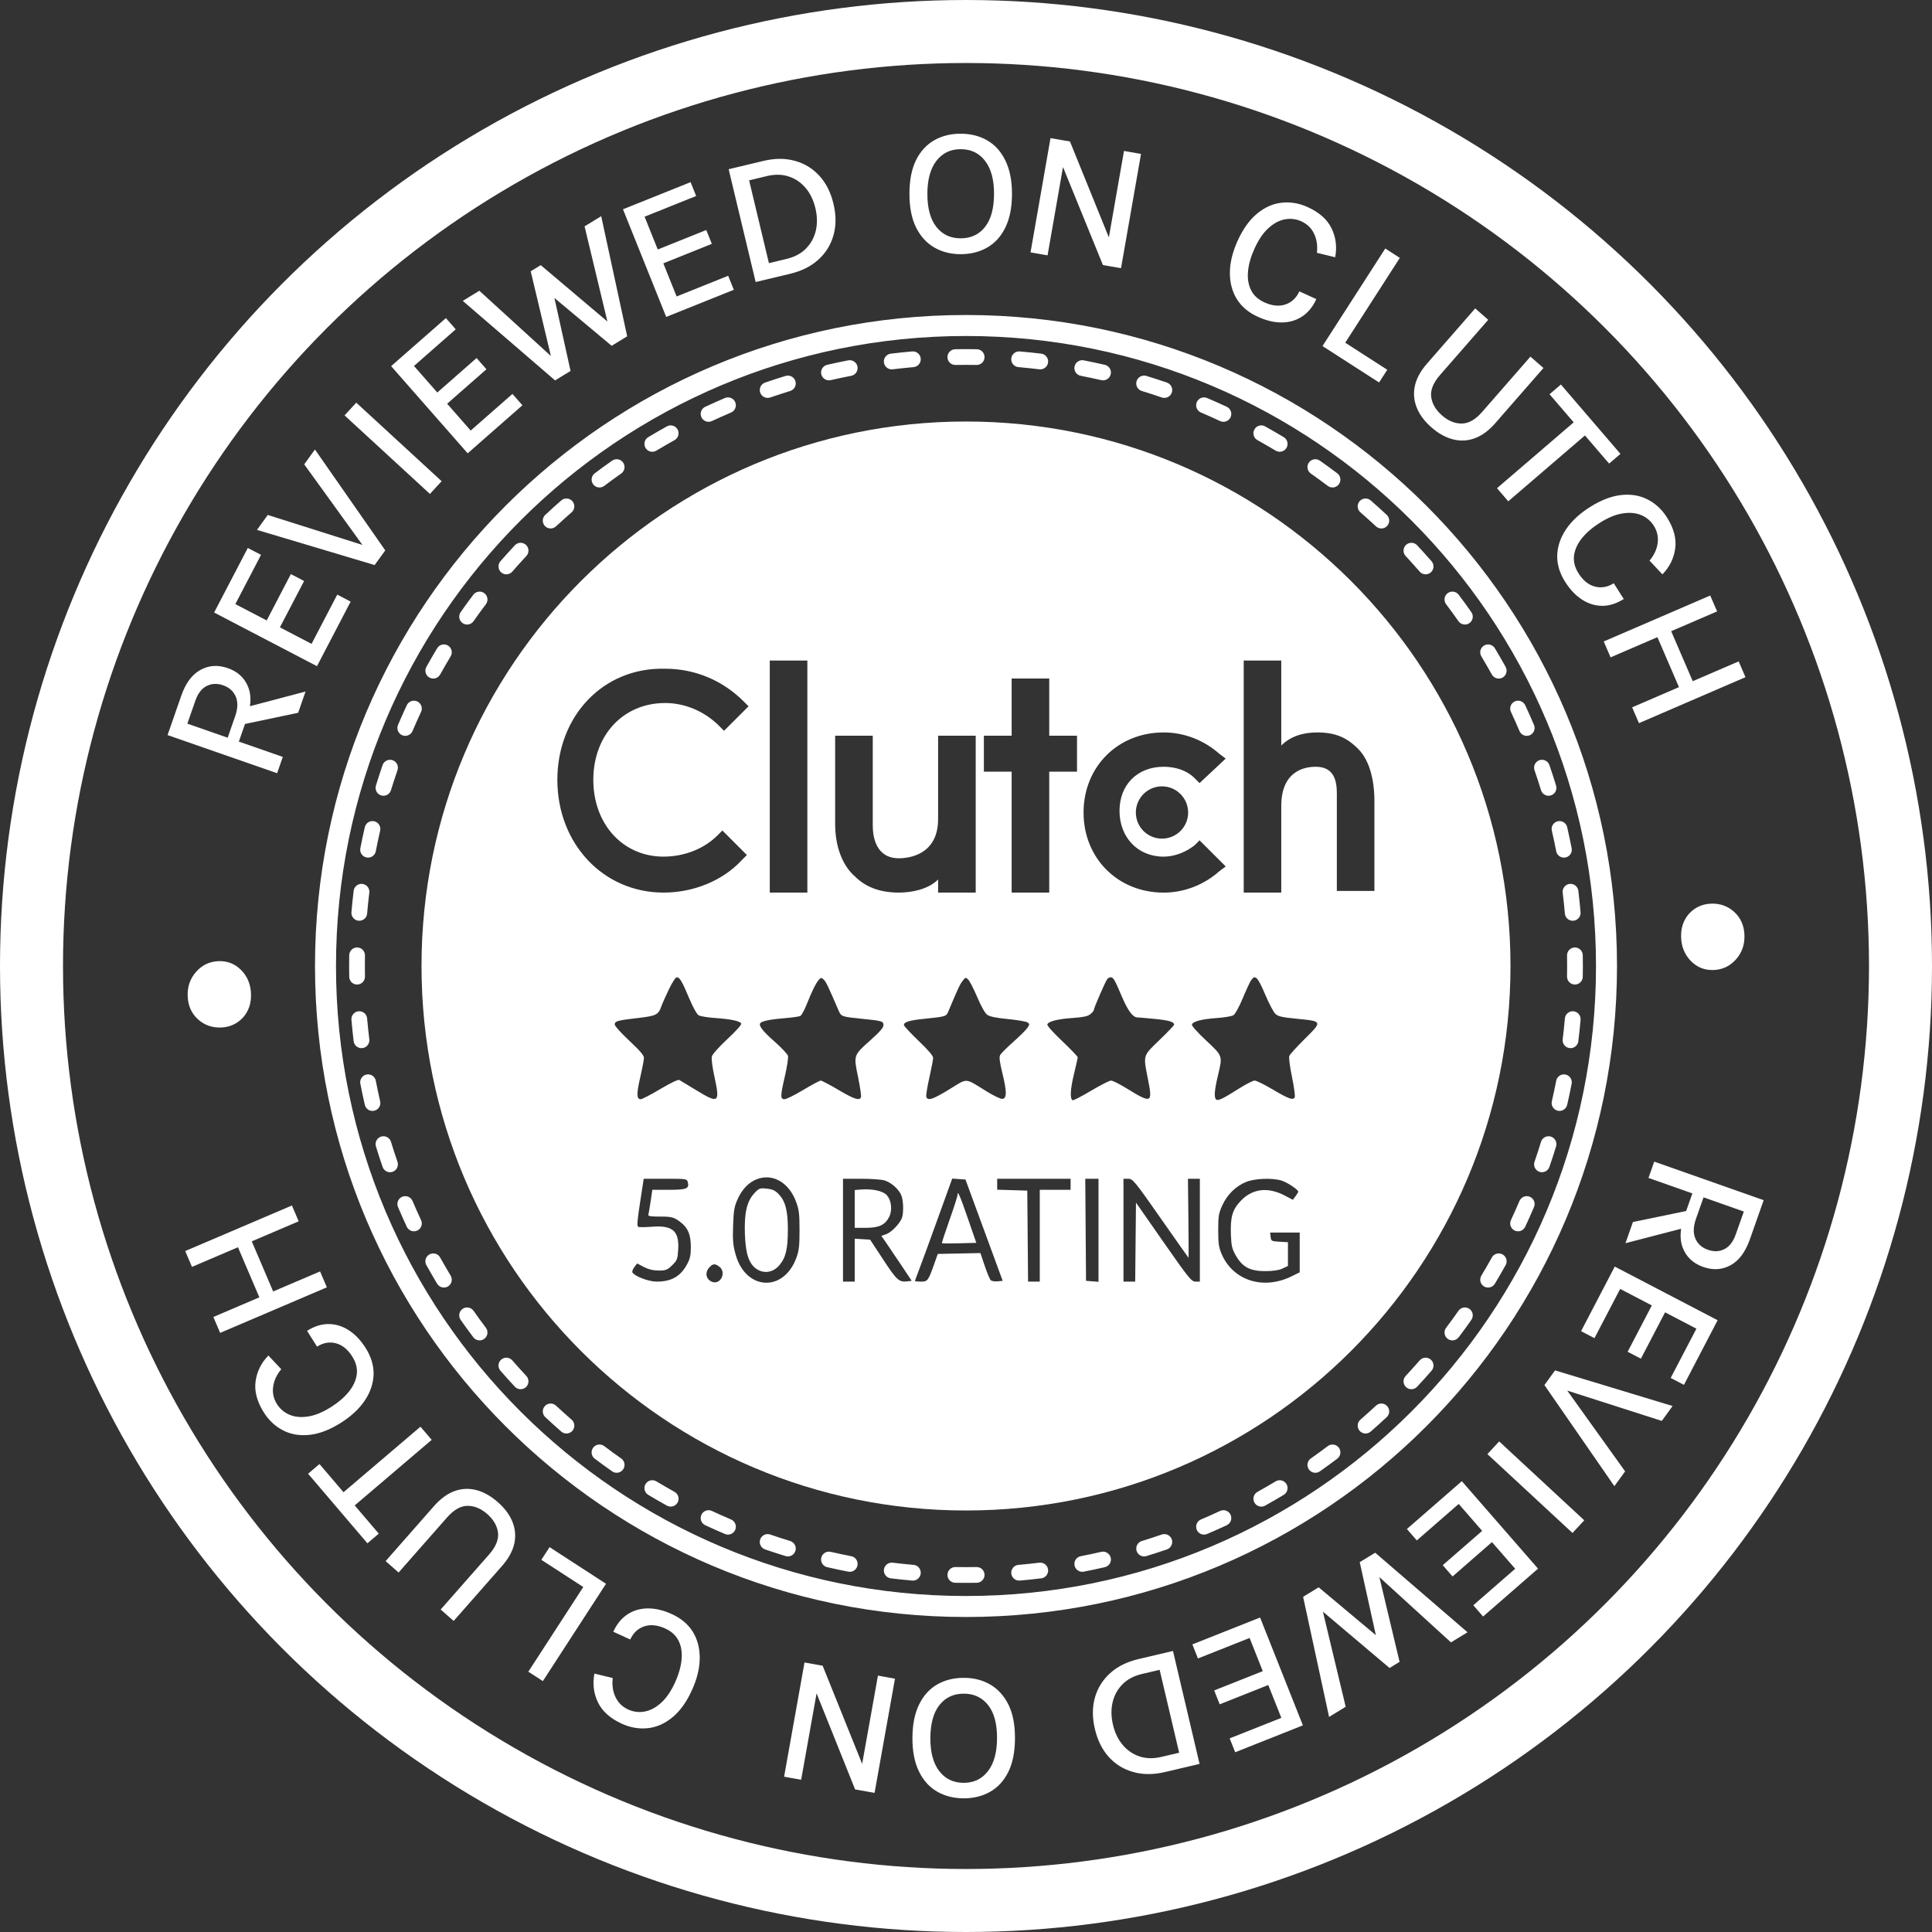
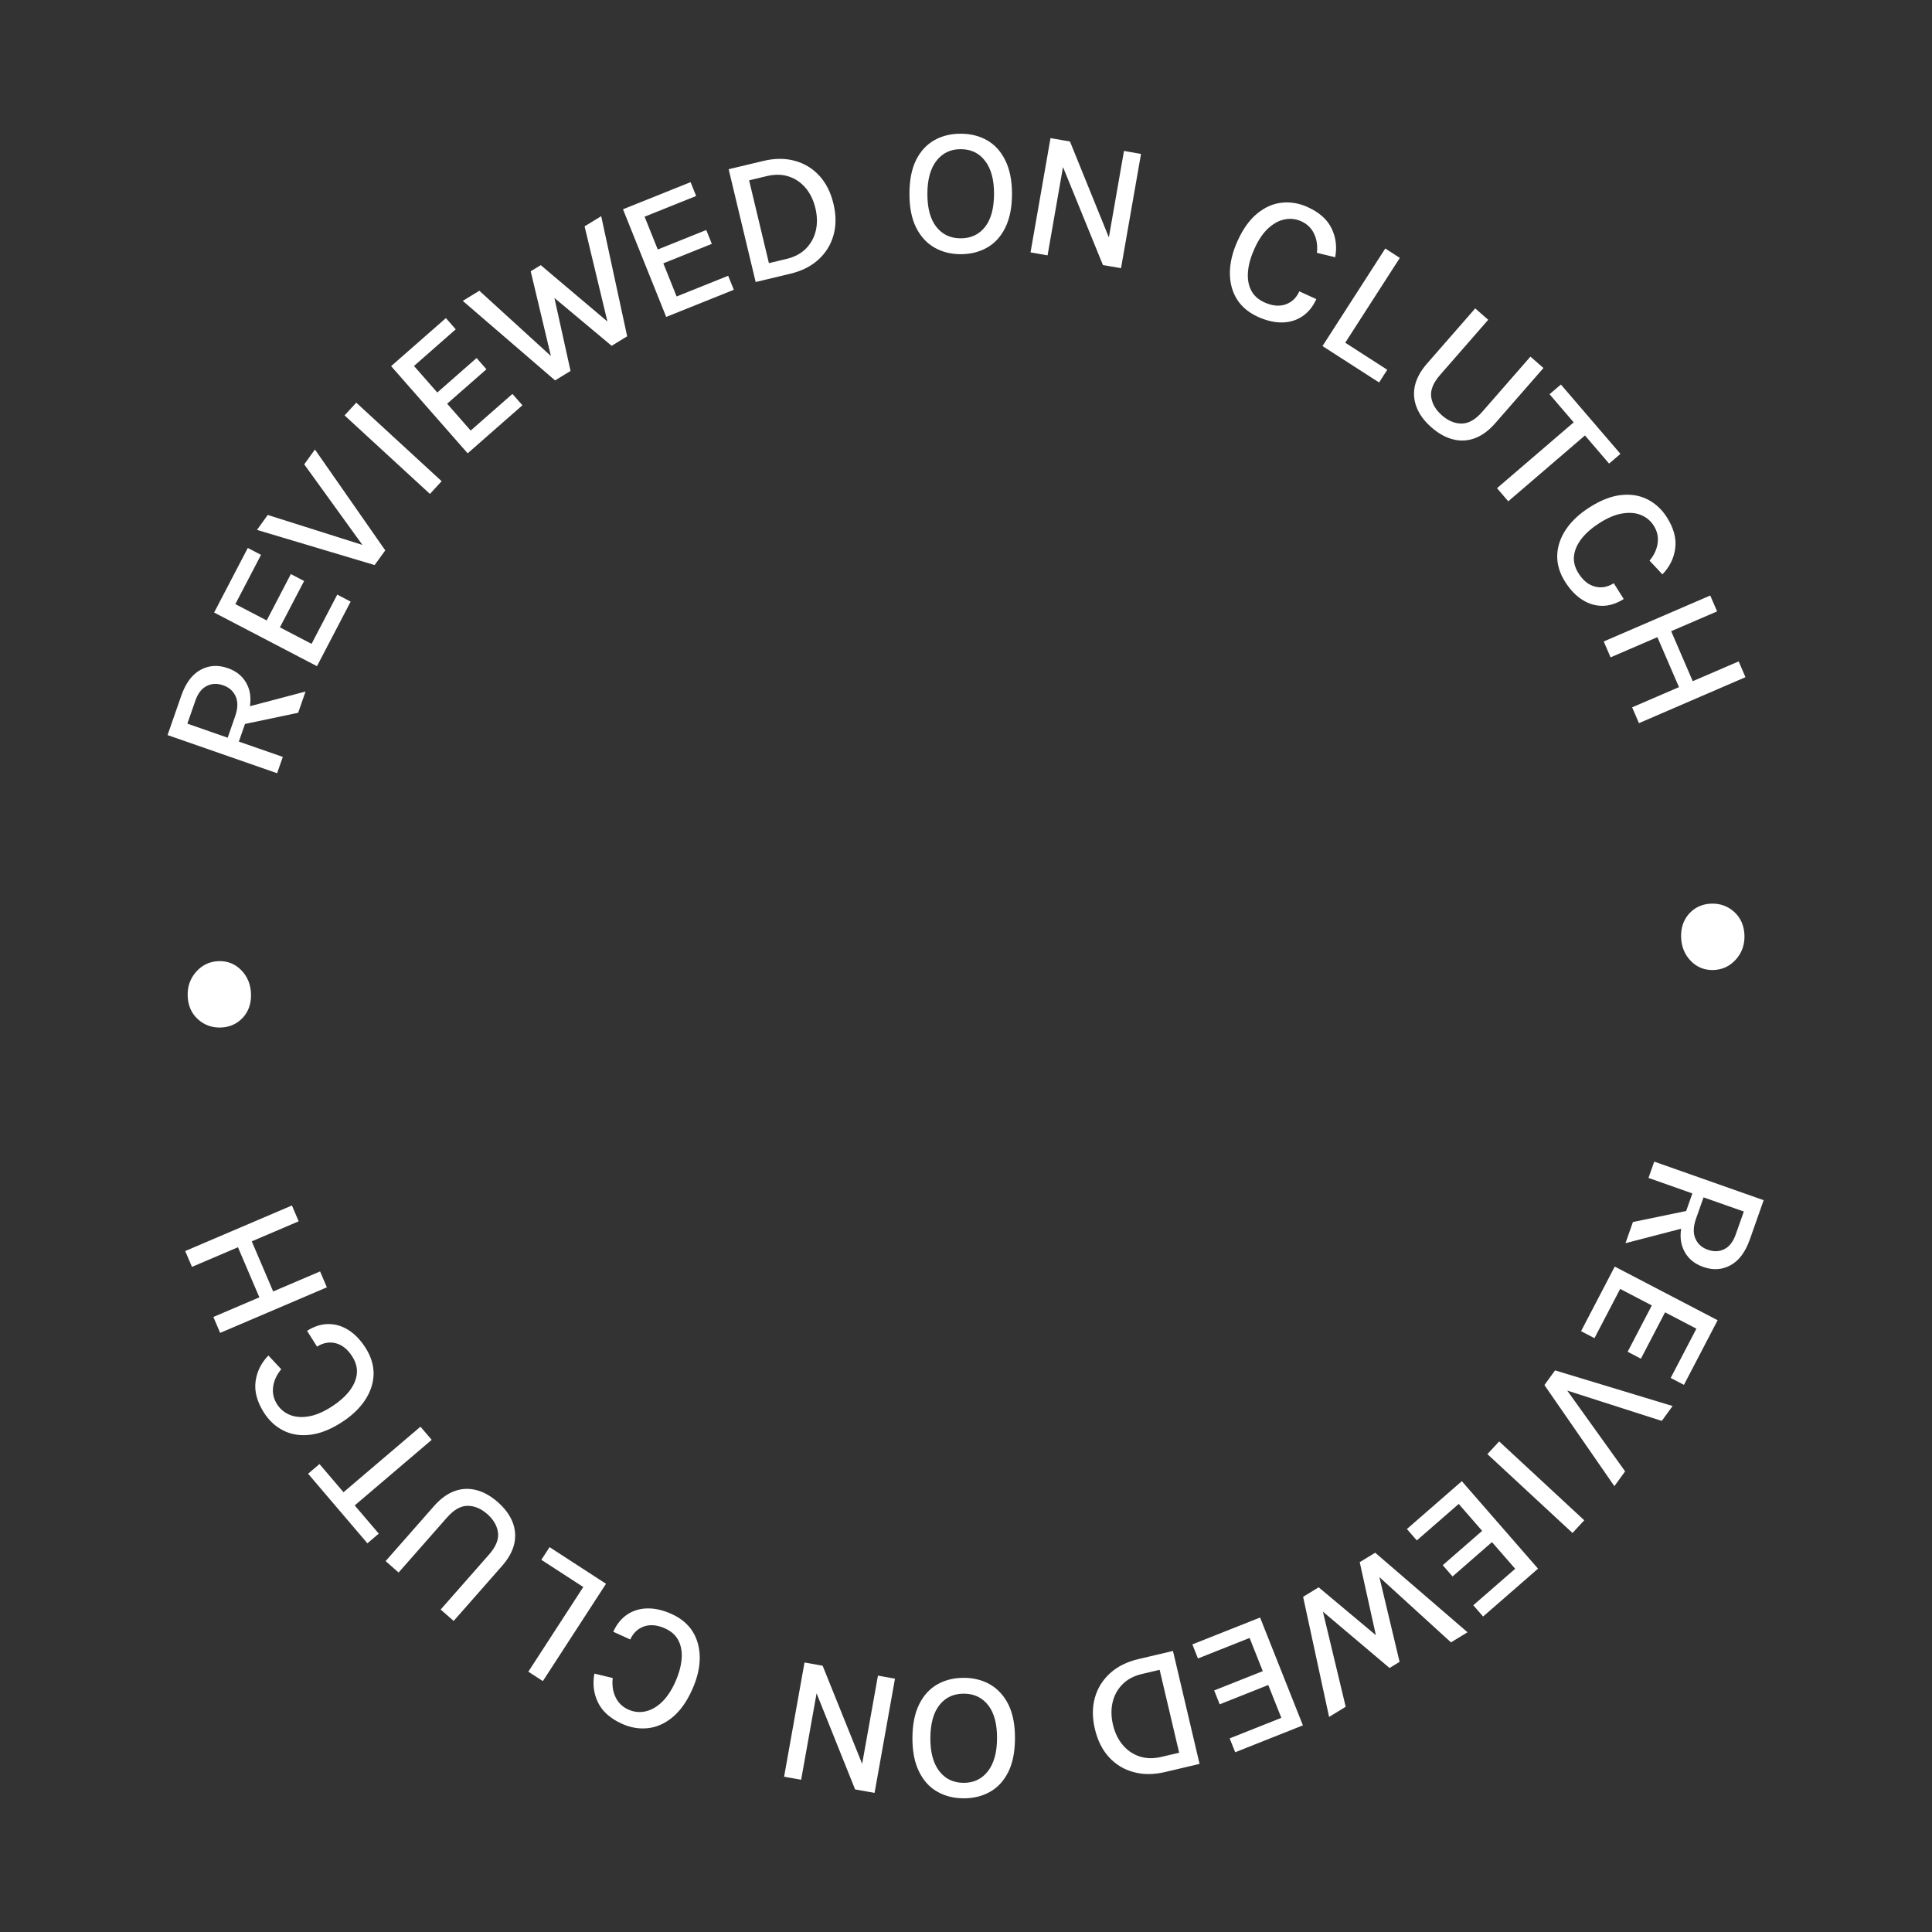
<svg xmlns="http://www.w3.org/2000/svg" width="92" height="92" viewBox="0 0 92 92" fill="none">
  <rect x="0" y="0" width="92" height="92" fill="#333333" stroke="none" />
-   <circle cx="46" cy="46" r="44.5" stroke="white" stroke-width="3" />
-   <path d="M46 15C63.121 15 77 28.879 77 46C77 63.121 63.121 77 46 77C28.879 77 15 63.121 15 46C15 28.879 28.879 15 46 15ZM46 16C29.431 16 16 29.431 16 46C16 62.569 29.431 76 46 76C62.569 76 76 62.569 76 46C76 29.431 62.569 16 46 16ZM46.502 74.621C46.709 74.618 46.879 74.782 46.883 74.989C46.886 75.196 46.722 75.367 46.515 75.37C46.343 75.373 46.172 75.375 46 75.375C45.828 75.375 45.657 75.373 45.485 75.37L45.492 74.996L45.498 74.621C45.665 74.624 45.832 74.625 46 74.625C46.168 74.625 46.335 74.624 46.502 74.621ZM45.485 75.37C45.278 75.367 45.114 75.196 45.117 74.989C45.121 74.782 45.291 74.618 45.498 74.621L45.485 75.37ZM42.509 74.414C42.674 74.434 42.839 74.453 43.005 74.47L43.503 74.518L43.577 74.531C43.745 74.581 43.859 74.743 43.844 74.924C43.828 75.104 43.687 75.244 43.514 75.264L43.438 75.265L42.927 75.216C42.757 75.198 42.587 75.18 42.418 75.159C42.212 75.134 42.066 74.947 42.091 74.741C42.116 74.536 42.303 74.389 42.509 74.414ZM49.491 74.414C49.697 74.389 49.884 74.536 49.909 74.741C49.934 74.947 49.788 75.134 49.582 75.159C49.244 75.2 48.903 75.235 48.562 75.265C48.355 75.282 48.174 75.13 48.156 74.924C48.139 74.718 48.291 74.535 48.497 74.518C48.83 74.489 49.162 74.454 49.491 74.414ZM39.558 73.897L40.045 74.005L40.535 74.105L40.608 74.126C40.769 74.193 40.866 74.365 40.832 74.543C40.798 74.721 40.643 74.846 40.469 74.848L40.393 74.841L39.89 74.738L39.39 74.628L39.317 74.603C39.159 74.531 39.068 74.355 39.108 74.179C39.149 74.002 39.308 73.883 39.482 73.888L39.558 73.897ZM52.442 73.897C52.644 73.851 52.845 73.977 52.892 74.179C52.938 74.38 52.812 74.582 52.61 74.628C52.278 74.704 51.944 74.776 51.607 74.841C51.404 74.88 51.207 74.746 51.168 74.543C51.129 74.34 51.262 74.144 51.465 74.105C51.793 74.041 52.119 73.972 52.442 73.897ZM36.2 73.305C36.268 73.109 36.481 73.005 36.677 73.072C36.834 73.126 36.992 73.18 37.15 73.231L37.628 73.382L37.698 73.411C37.851 73.495 37.93 73.676 37.877 73.85C37.824 74.023 37.657 74.13 37.483 74.113L37.409 74.099L36.919 73.944L36.433 73.782L36.364 73.75C36.214 73.661 36.141 73.476 36.2 73.305ZM55.397 73.056C55.569 73.033 55.741 73.133 55.8 73.305C55.867 73.5 55.763 73.715 55.567 73.782L55.081 73.944C54.918 73.997 54.755 74.049 54.591 74.099C54.393 74.159 54.184 74.048 54.123 73.85C54.063 73.652 54.174 73.442 54.372 73.382C54.691 73.284 55.009 73.18 55.323 73.072L55.397 73.056ZM33.899 71.949C34.201 72.09 34.505 72.226 34.812 72.356C35.003 72.437 35.092 72.658 35.011 72.849C34.93 73.039 34.71 73.128 34.52 73.047C34.204 72.913 33.892 72.773 33.582 72.629L33.741 72.289L33.899 71.949ZM58.101 71.949C58.288 71.862 58.511 71.943 58.599 72.131C58.686 72.318 58.605 72.541 58.418 72.629C58.108 72.773 57.796 72.913 57.48 73.047C57.29 73.128 57.07 73.039 56.989 72.849C56.908 72.658 56.997 72.437 57.188 72.356C57.495 72.226 57.799 72.09 58.101 71.949ZM33.401 72.131C33.489 71.943 33.712 71.862 33.899 71.949L33.582 72.629C33.395 72.541 33.314 72.318 33.401 72.131ZM60.744 70.541C60.921 70.434 61.152 70.491 61.259 70.668C61.365 70.845 61.309 71.076 61.132 71.183C60.839 71.359 60.543 71.53 60.244 71.696L60.174 71.727C60.008 71.779 59.822 71.709 59.734 71.551C59.634 71.37 59.699 71.142 59.88 71.041L60.315 70.794C60.458 70.711 60.602 70.627 60.744 70.541ZM30.741 70.668C30.848 70.491 31.079 70.434 31.256 70.541C31.398 70.627 31.542 70.711 31.686 70.794L32.12 71.041L32.183 71.084C32.315 71.198 32.354 71.392 32.266 71.551C32.165 71.732 31.937 71.797 31.756 71.696C31.457 71.53 31.161 71.359 30.868 71.183C30.691 71.076 30.634 70.845 30.741 70.668ZM28.773 68.862C29.038 69.063 29.307 69.259 29.58 69.45C29.75 69.569 29.791 69.803 29.672 69.973C29.553 70.142 29.319 70.183 29.149 70.064C28.87 69.868 28.593 69.667 28.32 69.461L28.547 69.162L28.773 68.862ZM63.453 69.162L63.68 69.461C63.407 69.667 63.13 69.868 62.851 70.064L62.784 70.102C62.624 70.171 62.432 70.121 62.328 69.973C62.209 69.803 62.25 69.569 62.42 69.45L62.826 69.16C62.961 69.062 63.095 68.963 63.227 68.862L63.453 69.162ZM28.247 68.936C28.372 68.771 28.607 68.738 28.773 68.862L28.32 69.461C28.156 69.336 28.123 69.102 28.247 68.936ZM63.227 68.862C63.393 68.738 63.628 68.771 63.753 68.936C63.877 69.102 63.844 69.336 63.68 69.461L63.227 68.862ZM65.583 66.89C65.732 66.799 65.928 66.821 66.052 66.953C66.193 67.104 66.185 67.342 66.034 67.483L65.656 67.83C65.529 67.944 65.401 68.058 65.272 68.17L65.21 68.214C65.058 68.3 64.862 68.269 64.743 68.133C64.608 67.977 64.624 67.74 64.779 67.605L65.154 67.272C65.278 67.161 65.401 67.049 65.522 66.936L65.583 66.89ZM27.221 67.605C27.377 67.74 27.392 67.977 27.257 68.133C27.121 68.289 26.884 68.306 26.727 68.17L27.221 67.605ZM25.948 66.953C26.072 66.821 26.268 66.799 26.417 66.89L26.477 66.936L26.846 67.272C26.97 67.384 27.095 67.495 27.221 67.605L26.974 67.887L26.727 68.17C26.47 67.946 26.216 67.716 25.966 67.483C25.815 67.342 25.807 67.104 25.948 66.953ZM23.867 64.743C24.023 64.608 24.259 64.624 24.395 64.779C24.505 64.905 24.616 65.03 24.727 65.154L25.064 65.522L25.11 65.583C25.201 65.732 25.179 65.928 25.047 66.052C24.914 66.175 24.715 66.185 24.573 66.084L24.517 66.034L24.17 65.656L23.83 65.272L23.786 65.21C23.7 65.058 23.73 64.862 23.867 64.743ZM67.887 65.026L68.17 65.272C67.946 65.53 67.716 65.784 67.483 66.034L67.427 66.084C67.285 66.185 67.086 66.175 66.953 66.052C66.802 65.91 66.794 65.674 66.936 65.522L67.272 65.154C67.384 65.03 67.495 64.905 67.605 64.779L67.887 65.026ZM67.605 64.779C67.74 64.624 67.977 64.608 68.133 64.743C68.289 64.879 68.306 65.116 68.17 65.272L67.605 64.779ZM23.138 63.227C23.262 63.393 23.229 63.628 23.064 63.753C22.898 63.877 22.664 63.844 22.539 63.68L23.138 63.227ZM69.461 63.68C69.336 63.844 69.102 63.877 68.936 63.753C68.771 63.628 68.738 63.393 68.862 63.227L69.461 63.68ZM22.027 62.328C22.176 62.224 22.373 62.242 22.5 62.362L22.55 62.42L22.84 62.826C22.938 62.961 23.037 63.095 23.138 63.227L22.838 63.453L22.539 63.68C22.436 63.543 22.334 63.406 22.233 63.268L21.936 62.851L21.898 62.784C21.829 62.624 21.879 62.432 22.027 62.328ZM69.5 62.362C69.627 62.242 69.824 62.224 69.973 62.328C70.142 62.447 70.183 62.681 70.064 62.851L69.767 63.268C69.666 63.406 69.564 63.543 69.461 63.68L69.162 63.453L68.862 63.227C69.063 62.962 69.259 62.693 69.45 62.42L69.5 62.362ZM20.449 59.734C20.608 59.646 20.802 59.685 20.916 59.817L20.959 59.88L21.206 60.315C21.289 60.458 21.373 60.602 21.459 60.744C21.566 60.921 21.509 61.152 21.332 61.259C21.155 61.365 20.924 61.309 20.817 61.132C20.729 60.986 20.642 60.838 20.557 60.69L20.304 60.244L20.273 60.174C20.221 60.008 20.291 59.822 20.449 59.734ZM71.084 59.817C71.198 59.685 71.392 59.646 71.551 59.734C71.732 59.835 71.797 60.063 71.696 60.244L71.443 60.69C71.358 60.838 71.271 60.986 71.183 61.132C71.076 61.309 70.845 61.365 70.668 61.259C70.491 61.152 70.434 60.921 70.541 60.744C70.713 60.459 70.879 60.171 71.041 59.88L71.084 59.817ZM19.644 57.188C19.774 57.495 19.91 57.799 20.051 58.101C20.138 58.288 20.057 58.511 19.869 58.599C19.682 58.686 19.459 58.605 19.371 58.418C19.227 58.108 19.087 57.796 18.953 57.48L19.299 57.334L19.644 57.188ZM72.629 58.418C72.541 58.605 72.318 58.686 72.131 58.599C71.943 58.511 71.862 58.288 71.949 58.101L72.629 58.418ZM72.356 57.188C72.438 56.997 72.658 56.908 72.849 56.989C73.039 57.07 73.128 57.29 73.047 57.48C72.913 57.796 72.773 58.108 72.629 58.418L72.289 58.259L71.949 58.101C72.09 57.799 72.226 57.495 72.356 57.188ZM19.151 56.989C19.342 56.908 19.562 56.997 19.644 57.188L18.953 57.48C18.872 57.29 18.961 57.07 19.151 56.989ZM18.15 54.123C18.324 54.07 18.505 54.149 18.589 54.302L18.618 54.372L18.769 54.85L18.928 55.323L18.944 55.397C18.967 55.569 18.867 55.741 18.695 55.8C18.524 55.859 18.339 55.786 18.25 55.636L18.218 55.567L18.056 55.081L17.901 54.591L17.887 54.517C17.87 54.343 17.977 54.176 18.15 54.123ZM73.85 54.123C74.047 54.184 74.159 54.393 74.099 54.591C73.999 54.919 73.893 55.245 73.782 55.567L73.75 55.636C73.661 55.786 73.476 55.859 73.305 55.8C73.109 55.732 73.005 55.519 73.072 55.323L73.231 54.85C73.283 54.691 73.333 54.532 73.382 54.372C73.442 54.174 73.652 54.063 73.85 54.123ZM74.543 51.168C74.746 51.207 74.88 51.404 74.841 51.607C74.776 51.944 74.704 52.278 74.628 52.61C74.582 52.812 74.38 52.938 74.179 52.892C73.977 52.845 73.851 52.644 73.897 52.442C73.972 52.119 74.041 51.793 74.105 51.465C74.144 51.262 74.34 51.129 74.543 51.168ZM17.457 51.168C17.635 51.134 17.807 51.231 17.874 51.392L17.895 51.465L17.995 51.955C18.03 52.118 18.065 52.281 18.102 52.442C18.149 52.644 18.023 52.845 17.821 52.892C17.645 52.932 17.469 52.841 17.396 52.683L17.372 52.61L17.262 52.11L17.159 51.607L17.152 51.531C17.154 51.357 17.279 51.202 17.457 51.168ZM17.076 48.156C17.257 48.141 17.419 48.255 17.469 48.423L17.482 48.497L17.53 48.995C17.547 49.161 17.566 49.326 17.586 49.491C17.611 49.697 17.464 49.884 17.259 49.909C17.053 49.934 16.866 49.788 16.841 49.582C16.8 49.244 16.765 48.903 16.735 48.562C16.718 48.355 16.87 48.174 17.076 48.156ZM75.159 49.582C75.134 49.788 74.947 49.934 74.741 49.909C74.536 49.884 74.389 49.697 74.414 49.491L75.159 49.582ZM74.924 48.156C75.13 48.174 75.282 48.355 75.265 48.562C75.235 48.903 75.2 49.244 75.159 49.582L74.786 49.536L74.414 49.491C74.454 49.162 74.489 48.83 74.518 48.497C74.535 48.291 74.718 48.138 74.924 48.156ZM17.011 45.117C17.218 45.121 17.382 45.291 17.379 45.498C17.376 45.665 17.375 45.833 17.375 46C17.375 46.167 17.376 46.335 17.379 46.502C17.382 46.709 17.218 46.879 17.011 46.883C16.804 46.886 16.634 46.722 16.63 46.515C16.627 46.343 16.625 46.172 16.625 46C16.625 45.828 16.627 45.657 16.63 45.485C16.634 45.278 16.804 45.114 17.011 45.117ZM75.37 46.515C75.367 46.722 75.196 46.886 74.989 46.883C74.782 46.879 74.618 46.709 74.621 46.502L75.37 46.515ZM75.375 46C75.375 46.172 75.373 46.343 75.37 46.515L74.996 46.508L74.621 46.502C74.624 46.335 74.625 46.167 74.625 46C74.625 45.833 74.624 45.665 74.621 45.498L74.996 45.492L75.37 45.485C75.373 45.657 75.375 45.828 75.375 46ZM74.989 45.117C75.196 45.114 75.367 45.278 75.37 45.485L74.621 45.498C74.618 45.291 74.782 45.121 74.989 45.117ZM17.259 42.091C17.464 42.116 17.611 42.303 17.586 42.509C17.546 42.838 17.511 43.17 17.482 43.503L17.469 43.577C17.419 43.745 17.257 43.859 17.076 43.844C16.87 43.826 16.718 43.645 16.735 43.438L16.784 42.927C16.802 42.757 16.82 42.587 16.841 42.418C16.866 42.212 17.053 42.066 17.259 42.091ZM75.216 42.927L75.265 43.438L75.264 43.514C75.244 43.687 75.104 43.828 74.924 43.844C74.743 43.859 74.581 43.745 74.531 43.577L74.518 43.503L74.47 43.005C74.453 42.839 74.434 42.674 74.414 42.509L74.786 42.464L75.159 42.418C75.18 42.587 75.198 42.757 75.216 42.927ZM74.741 42.091C74.947 42.066 75.134 42.212 75.159 42.418L74.414 42.509C74.389 42.303 74.536 42.116 74.741 42.091ZM17.821 39.108C18.023 39.155 18.149 39.356 18.102 39.558C18.028 39.881 17.959 40.207 17.895 40.535C17.856 40.738 17.66 40.871 17.457 40.832C17.254 40.793 17.12 40.596 17.159 40.393C17.224 40.056 17.296 39.722 17.372 39.39C17.419 39.188 17.619 39.062 17.821 39.108ZM74.179 39.108C74.355 39.068 74.531 39.159 74.603 39.317L74.628 39.39L74.738 39.89L74.841 40.393L74.848 40.469C74.846 40.643 74.721 40.798 74.543 40.832C74.365 40.866 74.193 40.769 74.126 40.608L74.105 40.535L74.005 40.045L73.897 39.558L73.888 39.482C73.883 39.308 74.002 39.149 74.179 39.108ZM73.305 36.2C73.476 36.141 73.661 36.214 73.75 36.364L73.782 36.433L73.944 36.919L74.099 37.409L74.113 37.483C74.13 37.657 74.023 37.824 73.85 37.877C73.676 37.93 73.495 37.851 73.411 37.698L73.382 37.628L73.231 37.15C73.18 36.992 73.126 36.834 73.072 36.677C73.005 36.481 73.109 36.268 73.305 36.2ZM18.218 36.433C18.285 36.237 18.5 36.133 18.695 36.2C18.891 36.268 18.995 36.481 18.928 36.677L18.769 37.15C18.717 37.309 18.667 37.468 18.618 37.628C18.558 37.826 18.348 37.937 18.15 37.877C17.952 37.816 17.841 37.607 17.901 37.409C18.002 37.081 18.107 36.755 18.218 36.433ZM19.371 33.582C19.459 33.395 19.682 33.314 19.869 33.401C20.057 33.489 20.138 33.712 20.051 33.899C19.91 34.201 19.774 34.505 19.644 34.812C19.562 35.003 19.342 35.092 19.151 35.011C18.961 34.93 18.872 34.71 18.953 34.52C19.087 34.204 19.227 33.892 19.371 33.582ZM72.629 33.582C72.773 33.891 72.913 34.204 73.047 34.52C73.128 34.71 73.039 34.93 72.849 35.011C72.658 35.092 72.438 35.003 72.356 34.812C72.226 34.505 72.09 34.201 71.949 33.899L72.289 33.741L72.629 33.582ZM72.131 33.401C72.318 33.314 72.541 33.395 72.629 33.582L71.949 33.899C71.862 33.712 71.943 33.489 72.131 33.401ZM70.668 30.741C70.845 30.634 71.076 30.691 71.183 30.868C71.359 31.161 71.53 31.457 71.696 31.756C71.797 31.937 71.732 32.165 71.551 32.266C71.392 32.354 71.198 32.315 71.084 32.183L71.041 32.12L70.794 31.686C70.711 31.542 70.627 31.398 70.541 31.256C70.434 31.079 70.491 30.848 70.668 30.741ZM20.817 30.868C20.924 30.691 21.155 30.634 21.332 30.741C21.509 30.848 21.566 31.079 21.459 31.256C21.288 31.541 21.121 31.829 20.959 32.12C20.858 32.301 20.63 32.366 20.449 32.266C20.268 32.165 20.203 31.937 20.304 31.756L20.557 31.31C20.642 31.162 20.729 31.014 20.817 30.868ZM69.461 28.32C69.667 28.593 69.868 28.87 70.064 29.149C70.183 29.319 70.142 29.553 69.973 29.672C69.803 29.791 69.569 29.75 69.45 29.58C69.259 29.307 69.063 29.038 68.862 28.773L69.162 28.547L69.461 28.32ZM22.838 28.547L23.138 28.773C22.937 29.038 22.741 29.307 22.55 29.58L22.5 29.638C22.373 29.758 22.176 29.776 22.027 29.672C21.858 29.553 21.817 29.319 21.936 29.149L22.233 28.732C22.334 28.594 22.436 28.457 22.539 28.32L22.838 28.547ZM22.539 28.32C22.664 28.156 22.898 28.123 23.064 28.247C23.229 28.372 23.262 28.607 23.138 28.773L22.539 28.32ZM68.936 28.247C69.102 28.123 69.336 28.156 69.461 28.32L68.862 28.773C68.738 28.607 68.771 28.372 68.936 28.247ZM24.395 27.221C24.259 27.377 24.023 27.393 23.867 27.257C23.711 27.121 23.694 26.884 23.83 26.727L24.395 27.221ZM66.953 25.948C67.104 25.807 67.342 25.815 67.483 25.966C67.6 26.091 67.716 26.217 67.83 26.344L68.17 26.727L68.214 26.79C68.3 26.942 68.269 27.138 68.133 27.257C67.996 27.376 67.798 27.378 67.659 27.273L67.605 27.221L67.272 26.846L66.936 26.477L66.89 26.417C66.799 26.268 66.821 26.072 66.953 25.948ZM24.573 25.916C24.715 25.815 24.914 25.825 25.047 25.948C25.198 26.09 25.206 26.326 25.064 26.477C24.837 26.721 24.614 26.969 24.395 27.221L24.113 26.974L23.83 26.727C24.054 26.47 24.284 26.216 24.517 25.966L24.573 25.916ZM26.727 23.83C26.884 23.694 27.121 23.711 27.257 23.867C27.392 24.023 27.377 24.259 27.221 24.395L26.846 24.727C26.722 24.839 26.599 24.951 26.477 25.064C26.326 25.206 26.09 25.198 25.948 25.047C25.807 24.895 25.815 24.658 25.966 24.517L26.344 24.17C26.471 24.056 26.599 23.942 26.727 23.83ZM65.656 24.17L66.034 24.517L66.084 24.573C66.185 24.715 66.175 24.914 66.052 25.047C65.928 25.179 65.732 25.201 65.583 25.11L65.522 25.064L65.154 24.727C65.03 24.616 64.905 24.505 64.779 24.395L65.026 24.113L65.272 23.83C65.401 23.942 65.529 24.056 65.656 24.17ZM64.743 23.867C64.879 23.711 65.116 23.694 65.272 23.83L64.779 24.395C64.624 24.259 64.608 24.023 64.743 23.867ZM28.773 23.138C28.607 23.262 28.372 23.229 28.247 23.064C28.123 22.898 28.156 22.664 28.32 22.539L28.773 23.138ZM63.68 22.539C63.844 22.664 63.877 22.898 63.753 23.064C63.628 23.229 63.393 23.262 63.227 23.138L63.68 22.539ZM29.216 21.898C29.376 21.829 29.568 21.879 29.672 22.027C29.791 22.197 29.75 22.431 29.58 22.55L29.174 22.84C29.039 22.938 28.905 23.037 28.773 23.138L28.547 22.838L28.32 22.539C28.593 22.333 28.87 22.132 29.149 21.936L29.216 21.898ZM62.328 22.027C62.432 21.879 62.624 21.829 62.784 21.898L62.851 21.936L63.268 22.233C63.406 22.334 63.543 22.436 63.68 22.539L63.453 22.838L63.227 23.138C63.095 23.037 62.961 22.938 62.826 22.84L62.42 22.55L62.362 22.5C62.242 22.373 62.224 22.176 62.328 22.027ZM31.826 20.273C31.992 20.221 32.178 20.291 32.266 20.449C32.366 20.63 32.301 20.858 32.12 20.959C31.829 21.121 31.541 21.288 31.256 21.459C31.079 21.566 30.848 21.509 30.741 21.332C30.634 21.155 30.691 20.924 30.868 20.817C31.161 20.641 31.457 20.47 31.756 20.304L31.826 20.273ZM59.734 20.449C59.822 20.291 60.008 20.221 60.174 20.273L60.244 20.304L60.69 20.557C60.838 20.642 60.986 20.729 61.132 20.817C61.309 20.924 61.365 21.155 61.259 21.332C61.152 21.509 60.921 21.566 60.744 21.459C60.602 21.373 60.458 21.289 60.315 21.206L59.88 20.959L59.817 20.916C59.685 20.802 59.646 20.608 59.734 20.449ZM34.52 18.953C34.71 18.872 34.93 18.961 35.011 19.151C35.092 19.342 35.003 19.562 34.812 19.644C34.505 19.774 34.201 19.91 33.899 20.051C33.712 20.138 33.489 20.057 33.401 19.869C33.314 19.682 33.395 19.459 33.582 19.371C33.892 19.227 34.204 19.087 34.52 18.953ZM56.989 19.151C57.07 18.961 57.29 18.872 57.48 18.953C57.796 19.087 58.108 19.227 58.418 19.371C58.605 19.459 58.686 19.682 58.599 19.869C58.511 20.057 58.288 20.138 58.101 20.051C57.799 19.91 57.495 19.774 57.188 19.644C56.997 19.562 56.908 19.342 56.989 19.151ZM37.409 17.901C37.607 17.841 37.816 17.953 37.877 18.15C37.937 18.348 37.826 18.558 37.628 18.618C37.309 18.716 36.991 18.82 36.677 18.928L36.603 18.944C36.431 18.967 36.259 18.867 36.2 18.695C36.133 18.5 36.237 18.285 36.433 18.218C36.755 18.107 37.081 18.002 37.409 17.901ZM54.591 17.901L55.081 18.056L55.567 18.218L55.636 18.25C55.786 18.339 55.859 18.524 55.8 18.695C55.741 18.867 55.569 18.967 55.397 18.944L55.323 18.928L54.85 18.769L54.372 18.618L54.302 18.589C54.149 18.505 54.07 18.324 54.123 18.15C54.176 17.977 54.343 17.87 54.517 17.887L54.591 17.901ZM40.393 17.159C40.596 17.12 40.793 17.254 40.832 17.457C40.871 17.66 40.738 17.856 40.535 17.895C40.207 17.959 39.881 18.028 39.558 18.102C39.356 18.149 39.155 18.023 39.108 17.821C39.062 17.619 39.188 17.419 39.39 17.372C39.722 17.296 40.056 17.224 40.393 17.159ZM51.607 17.159L52.11 17.262L52.61 17.372L52.683 17.396C52.841 17.469 52.932 17.645 52.892 17.821C52.845 18.023 52.644 18.149 52.442 18.102C52.281 18.065 52.118 18.03 51.955 17.995L51.465 17.895L51.392 17.874C51.231 17.807 51.134 17.635 51.168 17.457C51.202 17.279 51.357 17.154 51.531 17.152L51.607 17.159ZM43.514 16.736C43.687 16.756 43.828 16.896 43.844 17.076C43.862 17.282 43.709 17.465 43.503 17.482L43.005 17.53C42.839 17.547 42.674 17.566 42.509 17.586C42.303 17.611 42.116 17.464 42.091 17.259C42.066 17.053 42.212 16.866 42.418 16.841C42.756 16.8 43.097 16.765 43.438 16.735L43.514 16.736ZM48.562 16.735C48.903 16.765 49.244 16.8 49.582 16.841C49.788 16.866 49.934 17.053 49.909 17.259C49.884 17.464 49.697 17.611 49.491 17.586C49.326 17.566 49.161 17.547 48.995 17.53L48.497 17.482L48.423 17.469C48.255 17.419 48.141 17.257 48.156 17.076C48.174 16.87 48.355 16.718 48.562 16.735ZM46.515 16.63C46.722 16.634 46.886 16.804 46.883 17.011C46.879 17.218 46.709 17.382 46.502 17.379C46.335 17.376 46.168 17.375 46 17.375C45.832 17.375 45.665 17.376 45.498 17.379L45.492 17.004L45.485 16.63C45.657 16.627 45.828 16.625 46 16.625C46.172 16.625 46.343 16.627 46.515 16.63ZM45.498 17.379C45.291 17.382 45.121 17.218 45.117 17.011C45.114 16.804 45.278 16.634 45.485 16.63L45.498 17.379Z" fill="white" />
-   <path d="M46 20.072C60.319 20.072 71.928 31.681 71.928 46C71.928 60.319 60.319 71.928 46 71.928C31.681 71.928 20.072 60.319 20.072 46C20.072 31.681 31.681 20.072 46 20.072ZM37.911 57.233C37.57 56.306 36.792 55.859 36.033 56.155C35.657 56.302 35.34 56.629 35.135 57.082C34.966 57.453 34.936 57.623 34.91 58.359C34.885 59.077 34.904 59.292 35.032 59.748C35.512 61.451 37.313 61.547 37.919 59.903C38.048 59.553 38.073 59.336 38.073 58.58C38.073 57.811 38.049 57.609 37.911 57.233ZM61.017 56.215C60.572 56.082 59.739 56.117 59.333 56.285C58.841 56.489 58.438 56.887 58.206 57.395C58.031 57.781 58.01 57.907 58.01 58.58C58.01 59.207 58.037 59.397 58.171 59.711C58.714 60.981 60.156 61.442 61.505 60.776L61.891 60.586V58.693H60.482L60.505 58.9C60.526 59.096 60.549 59.108 60.93 59.13L61.331 59.153V60.283L61.069 60.407C60.898 60.488 60.613 60.53 60.245 60.53C59.529 60.53 59.165 60.338 58.852 59.792C58.669 59.474 58.636 59.333 58.615 58.809C58.582 57.953 58.684 57.601 59.09 57.177C59.645 56.596 60.383 56.512 61.187 56.935L61.565 57.134L61.692 56.963C61.763 56.869 61.821 56.771 61.82 56.744C61.817 56.645 61.286 56.296 61.017 56.215ZM34.253 60.317C34.048 60.162 33.946 60.17 33.778 60.351C33.554 60.593 33.613 60.918 33.902 61.037C34.31 61.204 34.61 60.587 34.253 60.317ZM51.679 56.131L51.716 60.992L52.31 61.038V56.131H51.679ZM40.143 56.131V61.03H40.702V58.987L41.068 59.009L41.435 59.032L42.065 59.991C42.704 60.965 42.811 61.062 43.202 61.017L43.413 60.992L42.963 60.313C42.715 59.94 42.39 59.459 42.241 59.243L41.97 58.852L42.198 58.772C42.433 58.688 42.795 58.327 42.932 58.039C43.043 57.806 43.028 57.142 42.907 56.89C42.766 56.594 42.425 56.302 42.115 56.209C41.972 56.166 41.47 56.131 40.999 56.131H40.143ZM44.655 58.03C44.277 59.078 43.879 60.169 43.769 60.453C43.66 60.736 43.569 60.981 43.568 61C43.57 61.016 43.696 61.03 43.848 61.03C44.17 61.03 44.199 60.994 44.469 60.238L44.656 59.711L46.687 59.669L46.892 60.279C47.005 60.614 47.134 60.923 47.181 60.965C47.227 61.006 47.373 61.029 47.506 61.016L47.747 60.992L45.975 56.168L45.344 56.123L44.655 58.03ZM47.485 56.131V56.652L48.202 56.674L48.918 56.696L48.956 61.03H49.513V56.657H50.981V56.131H47.485ZM53.499 56.131V61.03H54.057L54.094 57.267L55.406 59.148C56.606 60.868 56.737 61.03 56.928 61.03H57.136V56.131H56.569L56.59 58.015C56.601 59.051 56.606 59.899 56.6 59.899C56.583 59.884 55.99 59.041 55.272 58.015C54.026 56.234 53.941 56.132 53.727 56.131H53.499ZM30.653 56.131L30.48 57.258C30.342 58.15 30.325 58.393 30.396 58.423C30.447 58.443 30.748 58.439 31.068 58.415C32.029 58.342 32.347 58.623 32.296 59.494C32.269 59.955 32.248 60.013 32.01 60.248C31.783 60.472 31.706 60.502 31.368 60.502C31.113 60.502 30.877 60.445 30.662 60.333L30.339 60.164L30.205 60.341C30.133 60.438 30.092 60.551 30.115 60.593C30.22 60.776 30.888 61.029 31.269 61.029C31.965 61.031 32.401 60.785 32.709 60.219C32.864 59.935 32.898 59.779 32.897 59.376C32.895 58.802 32.767 58.486 32.432 58.219C32.108 57.961 31.991 57.928 31.386 57.932C30.993 57.934 30.855 57.911 30.874 57.844C30.889 57.793 30.939 57.505 30.983 57.205L31.064 56.657H31.852C32.697 56.657 32.828 56.605 32.753 56.296C32.714 56.135 32.684 56.131 31.683 56.131H30.653ZM36.511 56.601C36.772 56.628 36.915 56.691 37.067 56.849C37.398 57.19 37.517 57.639 37.518 58.543C37.518 59.473 37.419 59.888 37.111 60.251C36.819 60.596 36.383 60.667 36.029 60.429C35.662 60.18 35.504 59.708 35.471 58.759C35.436 57.759 35.563 57.207 35.919 56.823C36.143 56.582 36.184 56.567 36.511 56.601ZM45.597 56.899C45.597 56.666 45.707 56.917 46.095 58.038L46.491 59.183L45.685 59.204C45.243 59.216 44.871 59.214 44.855 59.199C44.841 59.185 45.003 58.688 45.214 58.095C45.425 57.502 45.597 56.963 45.597 56.899ZM40.999 56.644C41.538 56.602 42.039 56.709 42.222 56.905C42.445 57.146 42.502 57.611 42.349 57.931C42.159 58.325 41.868 58.467 41.243 58.467H40.702V56.667L40.999 56.644ZM52.885 46.537C52.837 46.537 52.765 46.576 52.727 46.623C52.64 46.729 52.087 48.003 52.085 48.1C52.085 48.136 52.008 48.227 51.915 48.299C51.788 48.397 51.58 48.44 51.082 48.475C50.359 48.525 49.923 48.636 49.873 48.783C49.855 48.838 50.15 49.169 50.58 49.576C50.987 49.96 51.319 50.308 51.319 50.348C51.319 50.388 51.239 50.747 51.142 51.145C50.964 51.871 50.941 52.346 51.082 52.392C51.125 52.403 51.521 52.199 51.963 51.935C52.406 51.672 52.83 51.457 52.906 51.456C52.982 51.456 53.309 51.619 53.634 51.819C54.831 52.557 54.892 52.535 54.673 51.434C54.432 50.219 54.409 50.301 55.215 49.523C55.595 49.157 55.906 48.831 55.91 48.797C55.91 48.66 55.684 48.59 55.014 48.523C54.619 48.483 54.241 48.45 54.174 48.45C53.944 48.45 53.713 48.14 53.409 47.425C53.078 46.643 53.015 46.537 52.885 46.537ZM60.263 47.395C59.886 46.507 59.768 46.387 59.568 46.691C59.513 46.776 59.334 47.163 59.172 47.551C59 47.962 58.816 48.294 58.731 48.346C58.652 48.394 58.296 48.454 57.941 48.478C57.23 48.528 56.807 48.638 56.758 48.786C56.74 48.845 57.011 49.15 57.431 49.544C58.237 50.301 58.224 50.261 57.994 51.228C57.831 51.917 57.805 52.25 57.907 52.352C57.995 52.438 58.212 52.336 59.024 51.821C59.341 51.621 59.665 51.457 59.745 51.456C59.825 51.456 60.2 51.639 60.579 51.864C61.37 52.333 61.59 52.412 61.655 52.246C61.679 52.184 61.619 51.747 61.522 51.276C61.42 50.789 61.366 50.362 61.395 50.284C61.423 50.209 61.756 49.843 62.134 49.469C62.979 48.633 62.978 48.631 61.761 48.513C61.061 48.445 60.87 48.403 60.739 48.286C60.651 48.207 60.437 47.806 60.263 47.395ZM32.228 46.537C32.17 46.538 32.013 46.778 31.857 47.101C31.708 47.41 31.543 47.781 31.492 47.924C31.346 48.33 31.247 48.377 30.343 48.481C29.39 48.592 29.273 48.625 29.273 48.79C29.273 48.856 29.586 49.203 29.969 49.56C30.469 50.027 30.664 50.255 30.664 50.372C30.664 50.461 30.584 50.882 30.486 51.307C30.304 52.102 30.31 52.343 30.511 52.344C30.575 52.344 30.994 52.126 31.442 51.86C31.938 51.566 32.293 51.396 32.348 51.427C32.397 51.455 32.757 51.672 33.147 51.91C34.225 52.569 34.294 52.52 34.023 51.283C33.922 50.819 33.87 50.417 33.897 50.31C33.923 50.204 34.236 49.853 34.645 49.472C35.07 49.075 35.326 48.785 35.297 48.737C35.221 48.618 34.8 48.528 34.071 48.478C33.708 48.454 33.345 48.394 33.265 48.345C33.179 48.291 32.998 47.963 32.824 47.55C32.48 46.729 32.367 46.537 32.228 46.537ZM39.222 46.643C39.113 46.546 39.092 46.548 38.994 46.656C38.854 46.813 38.659 47.205 38.416 47.822C38.308 48.097 38.17 48.347 38.11 48.378C38.05 48.409 37.731 48.455 37.4 48.481C36.724 48.535 36.311 48.615 36.216 48.708C36.101 48.822 36.3 49.086 36.897 49.611C37.216 49.893 37.498 50.193 37.522 50.278C37.545 50.364 37.483 50.785 37.383 51.215C37.154 52.201 37.151 52.343 37.357 52.344C37.444 52.344 37.848 52.144 38.255 51.899C38.662 51.655 39.034 51.456 39.083 51.456C39.133 51.457 39.511 51.656 39.924 51.899C40.681 52.346 40.929 52.426 41 52.246C41.02 52.191 40.957 51.758 40.859 51.284C40.643 50.235 40.635 50.26 41.476 49.51C41.894 49.137 42.069 48.934 42.069 48.822C42.069 48.629 42.019 48.613 41.096 48.519C40.045 48.411 40.059 48.416 39.919 48.089C39.436 46.962 39.328 46.737 39.222 46.643ZM46.109 46.651C45.987 46.53 45.979 46.532 45.841 46.705C45.716 46.861 45.608 47.09 45.161 48.157C45.057 48.405 45.053 48.407 44.03 48.513C43.297 48.588 43.043 48.665 43.043 48.812C43.045 48.859 43.358 49.195 43.739 49.56C44.202 50.003 44.434 50.275 44.435 50.375C44.434 50.459 44.352 50.888 44.252 51.33C44.152 51.772 44.088 52.18 44.11 52.239C44.185 52.43 44.433 52.347 45.213 51.869C46.1 51.325 45.92 51.315 46.971 51.964C47.319 52.179 47.656 52.34 47.735 52.329C47.947 52.299 47.948 51.989 47.737 51.124C47.599 50.556 47.572 50.339 47.628 50.237C47.669 50.163 47.95 49.881 48.255 49.611C48.559 49.341 48.861 49.041 48.926 48.944C49.033 48.783 49.034 48.762 48.931 48.688C48.868 48.643 48.449 48.571 47.999 48.527C47.421 48.471 47.132 48.41 47.011 48.323C46.905 48.247 46.725 47.93 46.538 47.489C46.372 47.098 46.179 46.721 46.109 46.651ZM36.656 31.454V42.505H38.446V31.454H36.656ZM48.174 32.31V35.033H46.851V36.745H48.174V42.505H49.964V36.745H51.286V35.033H49.964V32.31H48.174ZM55.41 34.878C53.231 34.878 51.598 36.513 51.598 38.691C51.598 40.87 53.231 42.505 55.41 42.505C56.422 42.505 57.356 42.115 58.057 41.492L58.367 41.259L57.122 40.015L56.889 40.248C56.5 40.559 55.955 40.793 55.41 40.793C54.165 40.793 53.31 39.858 53.31 38.613C53.31 37.368 54.165 36.513 55.41 36.513C55.955 36.513 56.5 36.669 56.889 37.058L57.122 37.29L58.367 36.123L58.057 35.89C57.356 35.267 56.422 34.878 55.41 34.878ZM59.224 31.454V42.505H61.013V38.38C61.013 36.668 62.181 36.513 62.648 36.513C63.736 36.513 63.659 37.524 63.659 38.068V42.426H65.448V38.147C65.448 37.135 65.215 36.202 64.67 35.657C64.125 35.112 63.581 34.878 62.725 34.878C62.102 34.878 61.48 35.034 61.013 35.501V31.454H59.224ZM31.677 31.844C28.72 31.766 26.541 34.1 26.541 37.135C26.541 40.169 28.719 42.504 31.598 42.504C32.998 42.504 34.4 41.96 35.334 40.948L35.566 40.714L34.399 39.547L34.167 39.78C33.544 40.403 32.609 40.792 31.598 40.792C29.653 40.792 28.253 39.235 28.253 37.135C28.253 35.034 29.654 33.477 31.677 33.477C32.61 33.478 33.544 33.866 34.244 34.566L34.477 34.8L35.645 33.633L35.411 33.399C34.4 32.388 33.077 31.844 31.677 31.844ZM39.769 35.033V39.235C39.769 40.247 40.081 41.182 40.703 41.727C41.248 42.271 41.948 42.504 42.804 42.504C43.426 42.504 44.205 42.348 44.672 41.881V42.504H46.462V35.033H44.672V39.002C44.672 40.714 43.271 40.87 42.804 40.87C41.715 40.87 41.56 39.858 41.56 39.313V35.033H39.769ZM55.332 37.445C54.645 37.446 54.088 38.004 54.088 38.691C54.088 39.379 54.645 39.935 55.332 39.935C56.02 39.935 56.578 39.379 56.578 38.691C56.578 38.004 56.02 37.445 55.332 37.445Z" fill="white" />
  <path d="M41.646 85.375L40.719 85.21L38.885 80.635L38.15 84.75L37.338 84.605L38.31 79.166L39.173 79.32L41.055 83.993L41.807 79.791L42.618 79.937L41.646 85.375ZM30.843 76.591C31.204 76.587 31.586 76.677 31.989 76.86C32.433 77.063 32.769 77.345 32.994 77.708C33.215 78.072 33.324 78.492 33.321 78.967C33.316 79.445 33.193 79.951 32.949 80.485C32.693 81.048 32.384 81.478 32.023 81.775C31.662 82.074 31.273 82.247 30.858 82.293C30.44 82.34 30.024 82.27 29.611 82.082C29.056 81.829 28.677 81.489 28.473 81.063C28.269 80.64 28.213 80.183 28.305 79.695L29.177 79.906C29.138 80.241 29.182 80.543 29.308 80.81C29.433 81.079 29.637 81.279 29.918 81.407C30.165 81.519 30.424 81.551 30.694 81.503C30.964 81.454 31.226 81.316 31.479 81.088C31.73 80.863 31.952 80.54 32.144 80.119C32.321 79.729 32.425 79.363 32.457 79.022C32.487 78.683 32.44 78.386 32.314 78.132C32.188 77.878 31.975 77.683 31.675 77.547C31.31 77.38 30.977 77.347 30.678 77.445C30.378 77.547 30.156 77.755 30.012 78.071L29.203 77.702C29.371 77.334 29.597 77.058 29.881 76.873C30.162 76.689 30.483 76.595 30.843 76.591ZM45.908 79.897C46.38 79.899 46.798 80.007 47.165 80.223C47.531 80.439 47.819 80.76 48.028 81.186C48.234 81.612 48.335 82.143 48.332 82.779C48.329 83.427 48.223 83.961 48.013 84.382C47.8 84.806 47.509 85.121 47.141 85.327C46.773 85.534 46.353 85.636 45.882 85.634C45.407 85.632 44.987 85.524 44.62 85.311C44.252 85.098 43.964 84.778 43.758 84.349C43.549 83.923 43.446 83.392 43.449 82.756C43.452 82.114 43.56 81.579 43.773 81.152C43.983 80.729 44.274 80.412 44.645 80.203C45.013 79.996 45.434 79.894 45.908 79.897ZM28.858 75.418L25.851 80.052L25.159 79.604L27.775 75.572L25.778 74.277L26.17 73.673L28.858 75.418ZM47.056 81.199C46.771 80.836 46.387 80.653 45.905 80.651C45.413 80.648 45.025 80.828 44.74 81.188C44.452 81.548 44.306 82.075 44.303 82.768C44.3 83.445 44.441 83.968 44.725 84.336C45.007 84.708 45.394 84.894 45.885 84.897C46.368 84.899 46.753 84.716 47.041 84.347C47.329 83.978 47.475 83.454 47.478 82.775C47.481 82.087 47.34 81.561 47.056 81.199ZM22.678 70.955C23.028 71.044 23.37 71.234 23.704 71.529C24.037 71.821 24.27 72.136 24.405 72.473C24.539 72.811 24.567 73.157 24.489 73.512C24.407 73.868 24.214 74.219 23.908 74.567L21.603 77.188L20.984 76.644L23.29 74.023C23.614 73.654 23.756 73.306 23.715 72.981C23.671 72.654 23.5 72.359 23.203 72.098C22.906 71.837 22.593 71.706 22.266 71.706C21.938 71.707 21.612 71.892 21.287 72.261L18.981 74.882L18.363 74.338L20.668 71.717C20.974 71.37 21.298 71.132 21.64 71.006C21.981 70.882 22.326 70.865 22.678 70.955ZM57.122 83.995L55.476 84.383C54.93 84.511 54.43 84.512 53.975 84.384C53.518 84.26 53.129 84.024 52.809 83.675C52.489 83.325 52.266 82.877 52.137 82.331C52.009 81.788 52.01 81.289 52.14 80.833C52.27 80.378 52.513 79.992 52.865 79.674C53.215 79.357 53.663 79.133 54.209 79.005L55.856 78.617L57.122 83.995ZM54.376 79.714C53.993 79.804 53.686 79.968 53.453 80.203C53.218 80.44 53.061 80.725 52.982 81.058C52.903 81.391 52.909 81.749 52.998 82.129C53.087 82.508 53.241 82.828 53.46 83.089C53.679 83.352 53.947 83.535 54.263 83.639C54.575 83.744 54.923 83.751 55.306 83.661L56.15 83.463L55.221 79.515L54.376 79.714ZM20.557 68.564L16.891 71.687L18.037 73.03L17.496 73.491L14.671 70.177L15.213 69.716L16.358 71.058L20.022 67.938L20.557 68.564ZM62.043 82.16L58.819 83.441L58.556 82.78L61.016 81.803L60.394 80.239L58.081 81.158L57.818 80.497L60.132 79.579L59.505 77.998L57.045 78.975L56.78 78.305L60.004 77.025L62.043 82.16ZM69.883 77.727L69.094 78.208L65.685 75.1L66.647 79.136L66.17 79.428L62.995 76.745L64.081 81.275L63.29 81.759L62.053 76.039L62.793 75.586L65.517 77.865L64.749 74.389L65.486 73.939L69.883 77.727ZM15.645 63.05C15.98 63.05 16.3 63.147 16.604 63.342C16.908 63.536 17.178 63.821 17.415 64.195C17.675 64.608 17.8 65.028 17.79 65.455C17.775 65.881 17.637 66.293 17.373 66.688C17.108 67.085 16.727 67.44 16.231 67.754C15.709 68.084 15.215 68.274 14.751 68.325C14.284 68.377 13.864 68.308 13.492 68.12C13.115 67.93 12.806 67.643 12.563 67.259C12.238 66.744 12.107 66.252 12.17 65.784C12.231 65.318 12.435 64.906 12.78 64.548L13.393 65.202C13.177 65.461 13.049 65.737 13.008 66.03C12.965 66.324 13.025 66.602 13.19 66.863C13.335 67.093 13.535 67.262 13.787 67.369C14.039 67.476 14.334 67.504 14.671 67.452C15.005 67.401 15.368 67.252 15.759 67.005C16.12 66.777 16.408 66.528 16.622 66.26C16.833 65.993 16.955 65.719 16.99 65.438C17.024 65.156 16.952 64.876 16.776 64.598C16.561 64.258 16.302 64.047 15.998 63.966C15.691 63.886 15.39 63.939 15.097 64.125L14.622 63.373C14.964 63.156 15.305 63.049 15.645 63.05ZM14.223 58.158L11.989 59.112L13.008 61.498L15.242 60.544L15.565 61.301L10.484 63.471L10.16 62.713L12.35 61.778L11.332 59.393L9.142 60.328L8.82 59.574L13.901 57.404L14.223 58.158ZM73.24 74.698L70.624 76.977L70.157 76.44L72.152 74.703L71.046 73.434L69.169 75.07L68.702 74.533L70.579 72.898L69.463 71.616L67.467 73.354L66.995 72.811L69.611 70.532L73.24 74.698ZM75.441 72.395L74.881 72.999L70.828 69.243L71.389 68.639L75.441 72.395ZM79.648 66.953L79.133 67.662L74.63 66.218L77.387 70.065L76.875 70.77L73.544 65.955L74.051 65.256L79.648 66.953ZM10.405 45.769C10.829 45.754 11.189 45.895 11.485 46.195C11.78 46.495 11.936 46.87 11.952 47.32C11.969 47.775 11.841 48.154 11.568 48.457C11.29 48.756 10.942 48.913 10.523 48.929C10.099 48.944 9.732 48.814 9.424 48.536C9.116 48.255 8.954 47.886 8.937 47.431C8.921 46.981 9.055 46.596 9.341 46.275C9.627 45.953 9.982 45.785 10.405 45.769ZM81.792 62.868L80.188 65.945L79.557 65.616L80.781 63.27L79.289 62.492L78.138 64.699L77.507 64.37L78.658 62.163L77.151 61.377L75.927 63.722L75.289 63.389L76.893 60.313L81.792 62.868ZM83.984 57.152L83.327 59.017C83.112 59.625 82.804 60.036 82.404 60.251C82.005 60.469 81.571 60.495 81.103 60.33C80.639 60.166 80.32 59.875 80.146 59.455C80.031 59.181 80.001 58.867 80.054 58.511L77.403 59.2L77.759 58.191L80.293 57.667L80.589 56.829L78.499 56.092L78.773 55.315L83.984 57.152ZM80.762 58.035C80.632 58.406 80.621 58.719 80.73 58.975C80.841 59.232 81.038 59.411 81.322 59.511C81.614 59.614 81.878 59.604 82.114 59.482C82.352 59.363 82.532 59.129 82.655 58.781L83.039 57.692L81.121 57.017L80.762 58.035ZM10.848 31.816C11.312 31.977 11.632 32.268 11.807 32.687C11.922 32.96 11.953 33.273 11.902 33.629L14.55 32.93L14.198 33.942L11.667 34.474L11.374 35.314L13.467 36.043L13.196 36.82L7.979 35.004L8.629 33.137C8.841 32.528 9.147 32.116 9.547 31.9C9.945 31.68 10.378 31.652 10.848 31.816ZM10.631 32.635C10.339 32.533 10.075 32.545 9.84 32.668C9.602 32.787 9.422 33.021 9.301 33.37L8.922 34.46L10.842 35.129L11.197 34.109C11.327 33.738 11.336 33.424 11.226 33.169C11.113 32.912 10.915 32.734 10.631 32.635ZM12.43 26.421L11.207 28.767L12.7 29.545L13.85 27.337L14.481 27.667L13.329 29.874L14.836 30.66L16.06 28.315L16.698 28.648L15.094 31.723L10.196 29.168L11.8 26.093L12.43 26.421ZM81.483 43.031C81.907 43.016 82.274 43.146 82.581 43.424C82.889 43.706 83.052 44.074 83.069 44.529C83.085 44.979 82.951 45.364 82.665 45.685C82.379 46.007 82.024 46.175 81.6 46.191C81.177 46.206 80.817 46.065 80.521 45.765C80.226 45.465 80.07 45.09 80.053 44.64C80.037 44.185 80.165 43.807 80.438 43.503C80.716 43.204 81.064 43.047 81.483 43.031ZM18.346 26.208L17.84 26.907L12.238 25.233L12.75 24.521L17.258 25.948L14.487 22.112L14.997 21.405L18.346 26.208ZM21.03 22.914L20.473 23.521L16.408 19.781L16.965 19.174L21.03 22.914ZM21.702 15.681L19.714 17.427L20.824 18.691L22.694 17.049L23.164 17.584L21.293 19.225L22.414 20.503L24.402 18.758L24.877 19.299L22.27 21.587L18.625 17.435L21.233 15.148L21.702 15.681ZM81.767 29.114L79.58 30.057L80.607 32.438L82.794 31.495L83.118 32.247L78.046 34.436L77.721 33.683L79.951 32.721L78.924 30.341L76.694 31.302L76.368 30.546L81.44 28.358L81.767 29.114ZM29.865 16.015L29.126 16.467L26.401 14.188L27.169 17.664L26.433 18.115L22.037 14.328L22.826 13.845L26.233 16.952L25.272 12.918L25.75 12.626L28.924 15.309L27.837 10.779L28.629 10.295L29.865 16.015ZM77.192 23.574C77.659 23.522 78.078 23.591 78.451 23.78C78.827 23.97 79.136 24.256 79.379 24.639C79.705 25.155 79.836 25.647 79.772 26.115C79.711 26.581 79.508 26.992 79.163 27.351L78.55 26.697C78.765 26.438 78.894 26.162 78.935 25.869C78.978 25.575 78.917 25.297 78.752 25.035C78.607 24.806 78.408 24.637 78.156 24.53C77.903 24.423 77.608 24.396 77.272 24.448C76.938 24.498 76.576 24.647 76.185 24.893C75.823 25.122 75.535 25.371 75.322 25.639C75.111 25.906 74.988 26.18 74.954 26.461C74.92 26.743 74.991 27.023 75.167 27.301C75.381 27.641 75.641 27.851 75.946 27.932C76.252 28.012 76.552 27.959 76.846 27.774L77.321 28.525C76.978 28.741 76.637 28.85 76.298 28.849C75.963 28.848 75.644 28.751 75.34 28.556C75.036 28.362 74.765 28.078 74.529 27.704C74.268 27.291 74.142 26.871 74.153 26.444C74.167 26.017 74.306 25.606 74.569 25.211C74.835 24.814 75.216 24.459 75.712 24.146C76.235 23.816 76.728 23.625 77.192 23.574ZM33.15 9.333L30.695 10.319L31.322 11.881L33.632 10.953L33.897 11.613L31.587 12.54L32.22 14.118L34.675 13.132L34.944 13.8L31.724 15.092L29.666 9.966L32.885 8.674L33.15 9.333ZM77.164 21.613L76.624 22.076L75.474 20.736L71.822 23.872L71.286 23.247L74.938 20.112L73.788 18.773L74.328 18.31L77.164 21.613ZM37.843 7.657C38.3 7.779 38.69 8.015 39.011 8.363C39.332 8.711 39.559 9.158 39.689 9.704C39.819 10.246 39.819 10.745 39.69 11.201C39.562 11.657 39.322 12.045 38.97 12.364C38.621 12.682 38.174 12.906 37.628 13.037L35.984 13.43L34.698 8.058L36.343 7.665C36.888 7.534 37.388 7.531 37.843 7.657ZM37.558 8.404C37.245 8.3 36.898 8.294 36.516 8.385L35.672 8.588L36.615 12.531L37.459 12.328C37.841 12.237 38.148 12.072 38.38 11.836C38.614 11.598 38.771 11.313 38.849 10.98C38.926 10.646 38.919 10.289 38.828 9.91C38.737 9.53 38.583 9.21 38.363 8.951C38.143 8.689 37.874 8.506 37.558 8.404ZM70.868 15.228L68.573 17.857C68.249 18.228 68.109 18.575 68.152 18.9C68.196 19.227 68.368 19.521 68.666 19.781C68.964 20.042 69.278 20.171 69.605 20.169C69.933 20.168 70.258 19.982 70.582 19.612L72.878 16.982L73.498 17.524L71.202 20.153C70.898 20.502 70.575 20.74 70.233 20.867C69.893 20.993 69.547 21.012 69.195 20.923C68.845 20.836 68.502 20.646 68.167 20.353C67.834 20.062 67.599 19.748 67.464 19.41C67.329 19.073 67.299 18.727 67.375 18.372C67.456 18.016 67.647 17.664 67.951 17.316L70.248 14.686L70.868 15.228ZM66.659 12.28L64.059 16.32L66.06 17.608L65.671 18.213L62.976 16.479L65.966 11.833L66.659 12.28ZM45.746 6.367C46.221 6.367 46.641 6.473 47.008 6.684C47.378 6.896 47.666 7.215 47.874 7.643C48.085 8.069 48.19 8.599 48.19 9.235C48.189 9.877 48.083 10.412 47.871 10.839C47.663 11.264 47.373 11.581 47.003 11.792C46.636 12 46.215 12.104 45.741 12.104C45.27 12.103 44.851 11.995 44.484 11.781C44.117 11.567 43.828 11.247 43.617 10.822C43.41 10.397 43.306 9.866 43.307 9.23C43.307 8.583 43.412 8.048 43.62 7.626C43.832 7.201 44.122 6.886 44.489 6.678C44.856 6.47 45.275 6.366 45.746 6.367ZM46.907 7.659C46.624 7.289 46.237 7.104 45.746 7.104C45.263 7.103 44.878 7.288 44.592 7.658C44.305 8.027 44.162 8.552 44.161 9.231C44.16 9.919 44.304 10.444 44.589 10.805C44.875 11.167 45.259 11.348 45.742 11.349C46.233 11.349 46.621 11.169 46.905 10.808C47.191 10.447 47.334 9.919 47.335 9.226C47.336 8.549 47.193 8.027 46.907 7.659ZM61.028 9.653C61.446 9.606 61.862 9.676 62.275 9.864C62.83 10.117 63.209 10.457 63.412 10.883C63.616 11.306 63.672 11.762 63.58 12.25L62.71 12.039C62.748 11.704 62.704 11.403 62.578 11.136C62.453 10.867 62.249 10.668 61.968 10.539C61.721 10.427 61.462 10.395 61.192 10.444C60.922 10.492 60.661 10.63 60.408 10.858C60.156 11.083 59.934 11.407 59.743 11.828C59.565 12.217 59.46 12.582 59.429 12.923C59.398 13.262 59.446 13.559 59.572 13.813C59.697 14.067 59.91 14.262 60.21 14.399C60.576 14.565 60.908 14.599 61.207 14.5C61.508 14.398 61.73 14.19 61.873 13.874L62.682 14.243C62.515 14.611 62.288 14.887 62.004 15.072C61.724 15.256 61.404 15.351 61.043 15.355C60.682 15.359 60.3 15.268 59.898 15.085C59.453 14.883 59.118 14.6 58.893 14.237C58.672 13.872 58.562 13.453 58.566 12.978C58.57 12.501 58.694 11.994 58.937 11.46C59.194 10.897 59.502 10.468 59.863 10.171C60.224 9.872 60.613 9.7 61.028 9.653ZM53.382 12.771L52.52 12.621L50.619 7.954L49.884 12.16L49.073 12.018L50.024 6.577L50.951 6.738L52.803 11.305L53.523 7.187L54.334 7.33L53.382 12.771Z" fill="white" />
</svg>